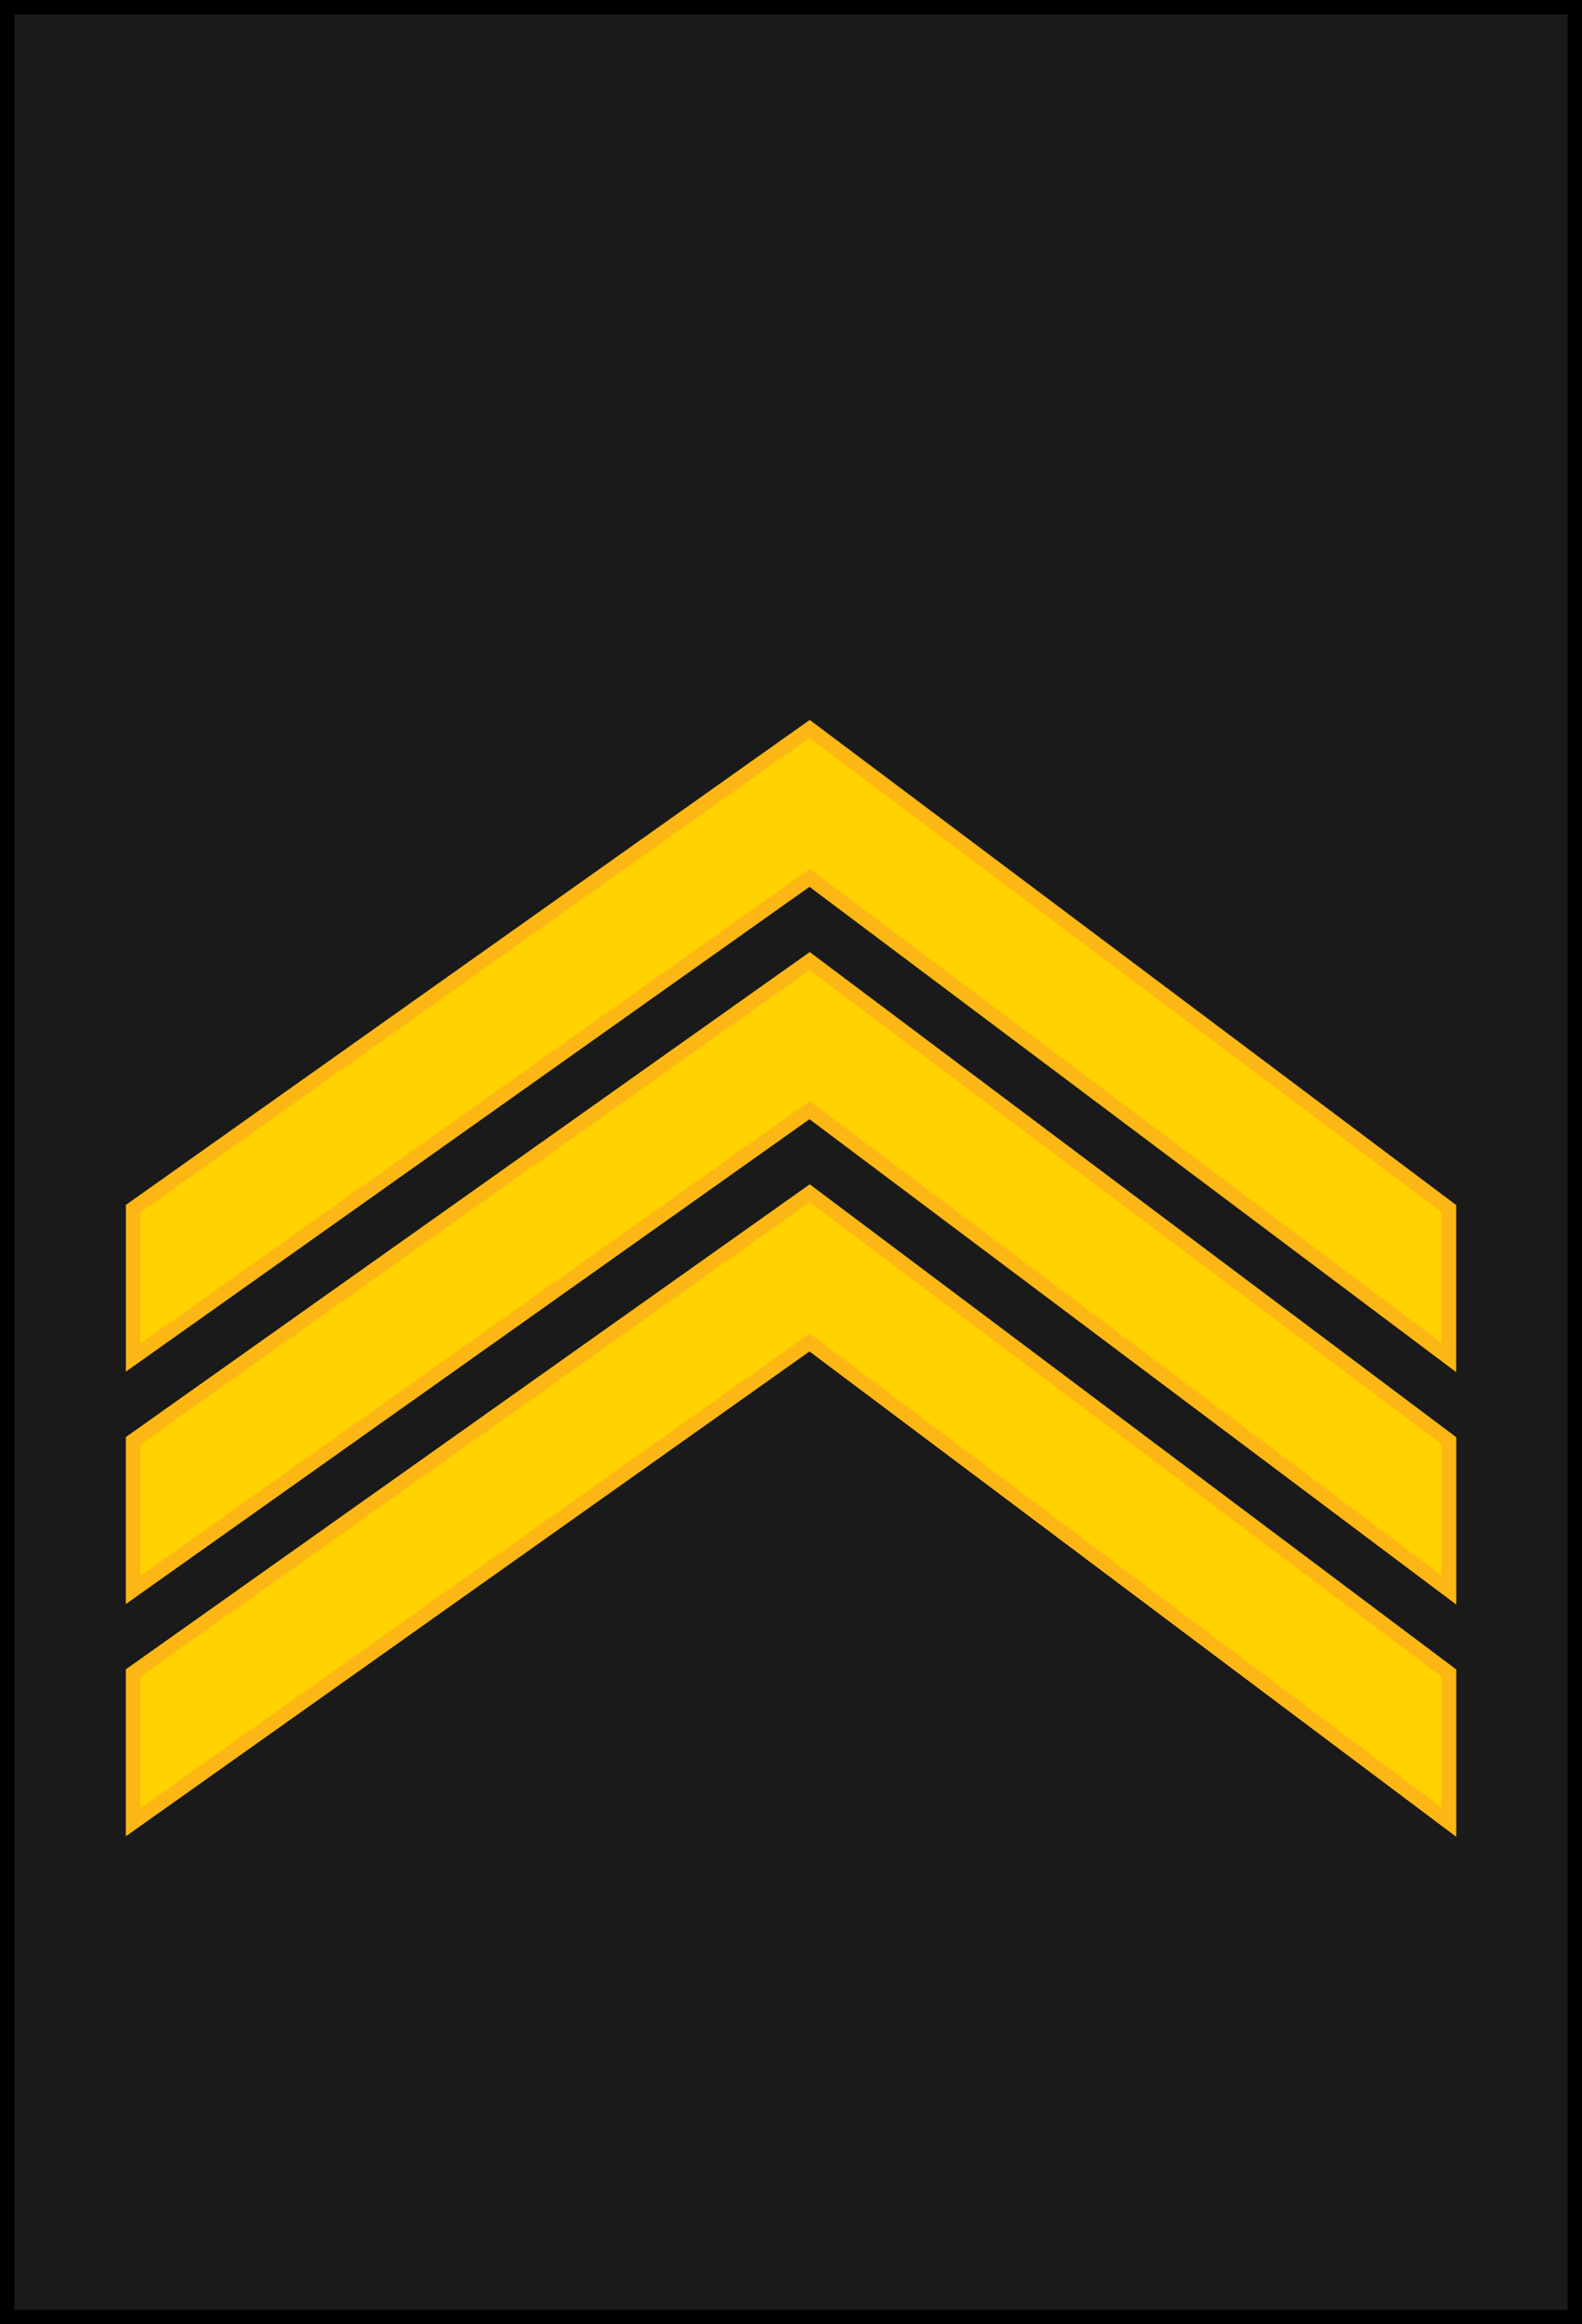
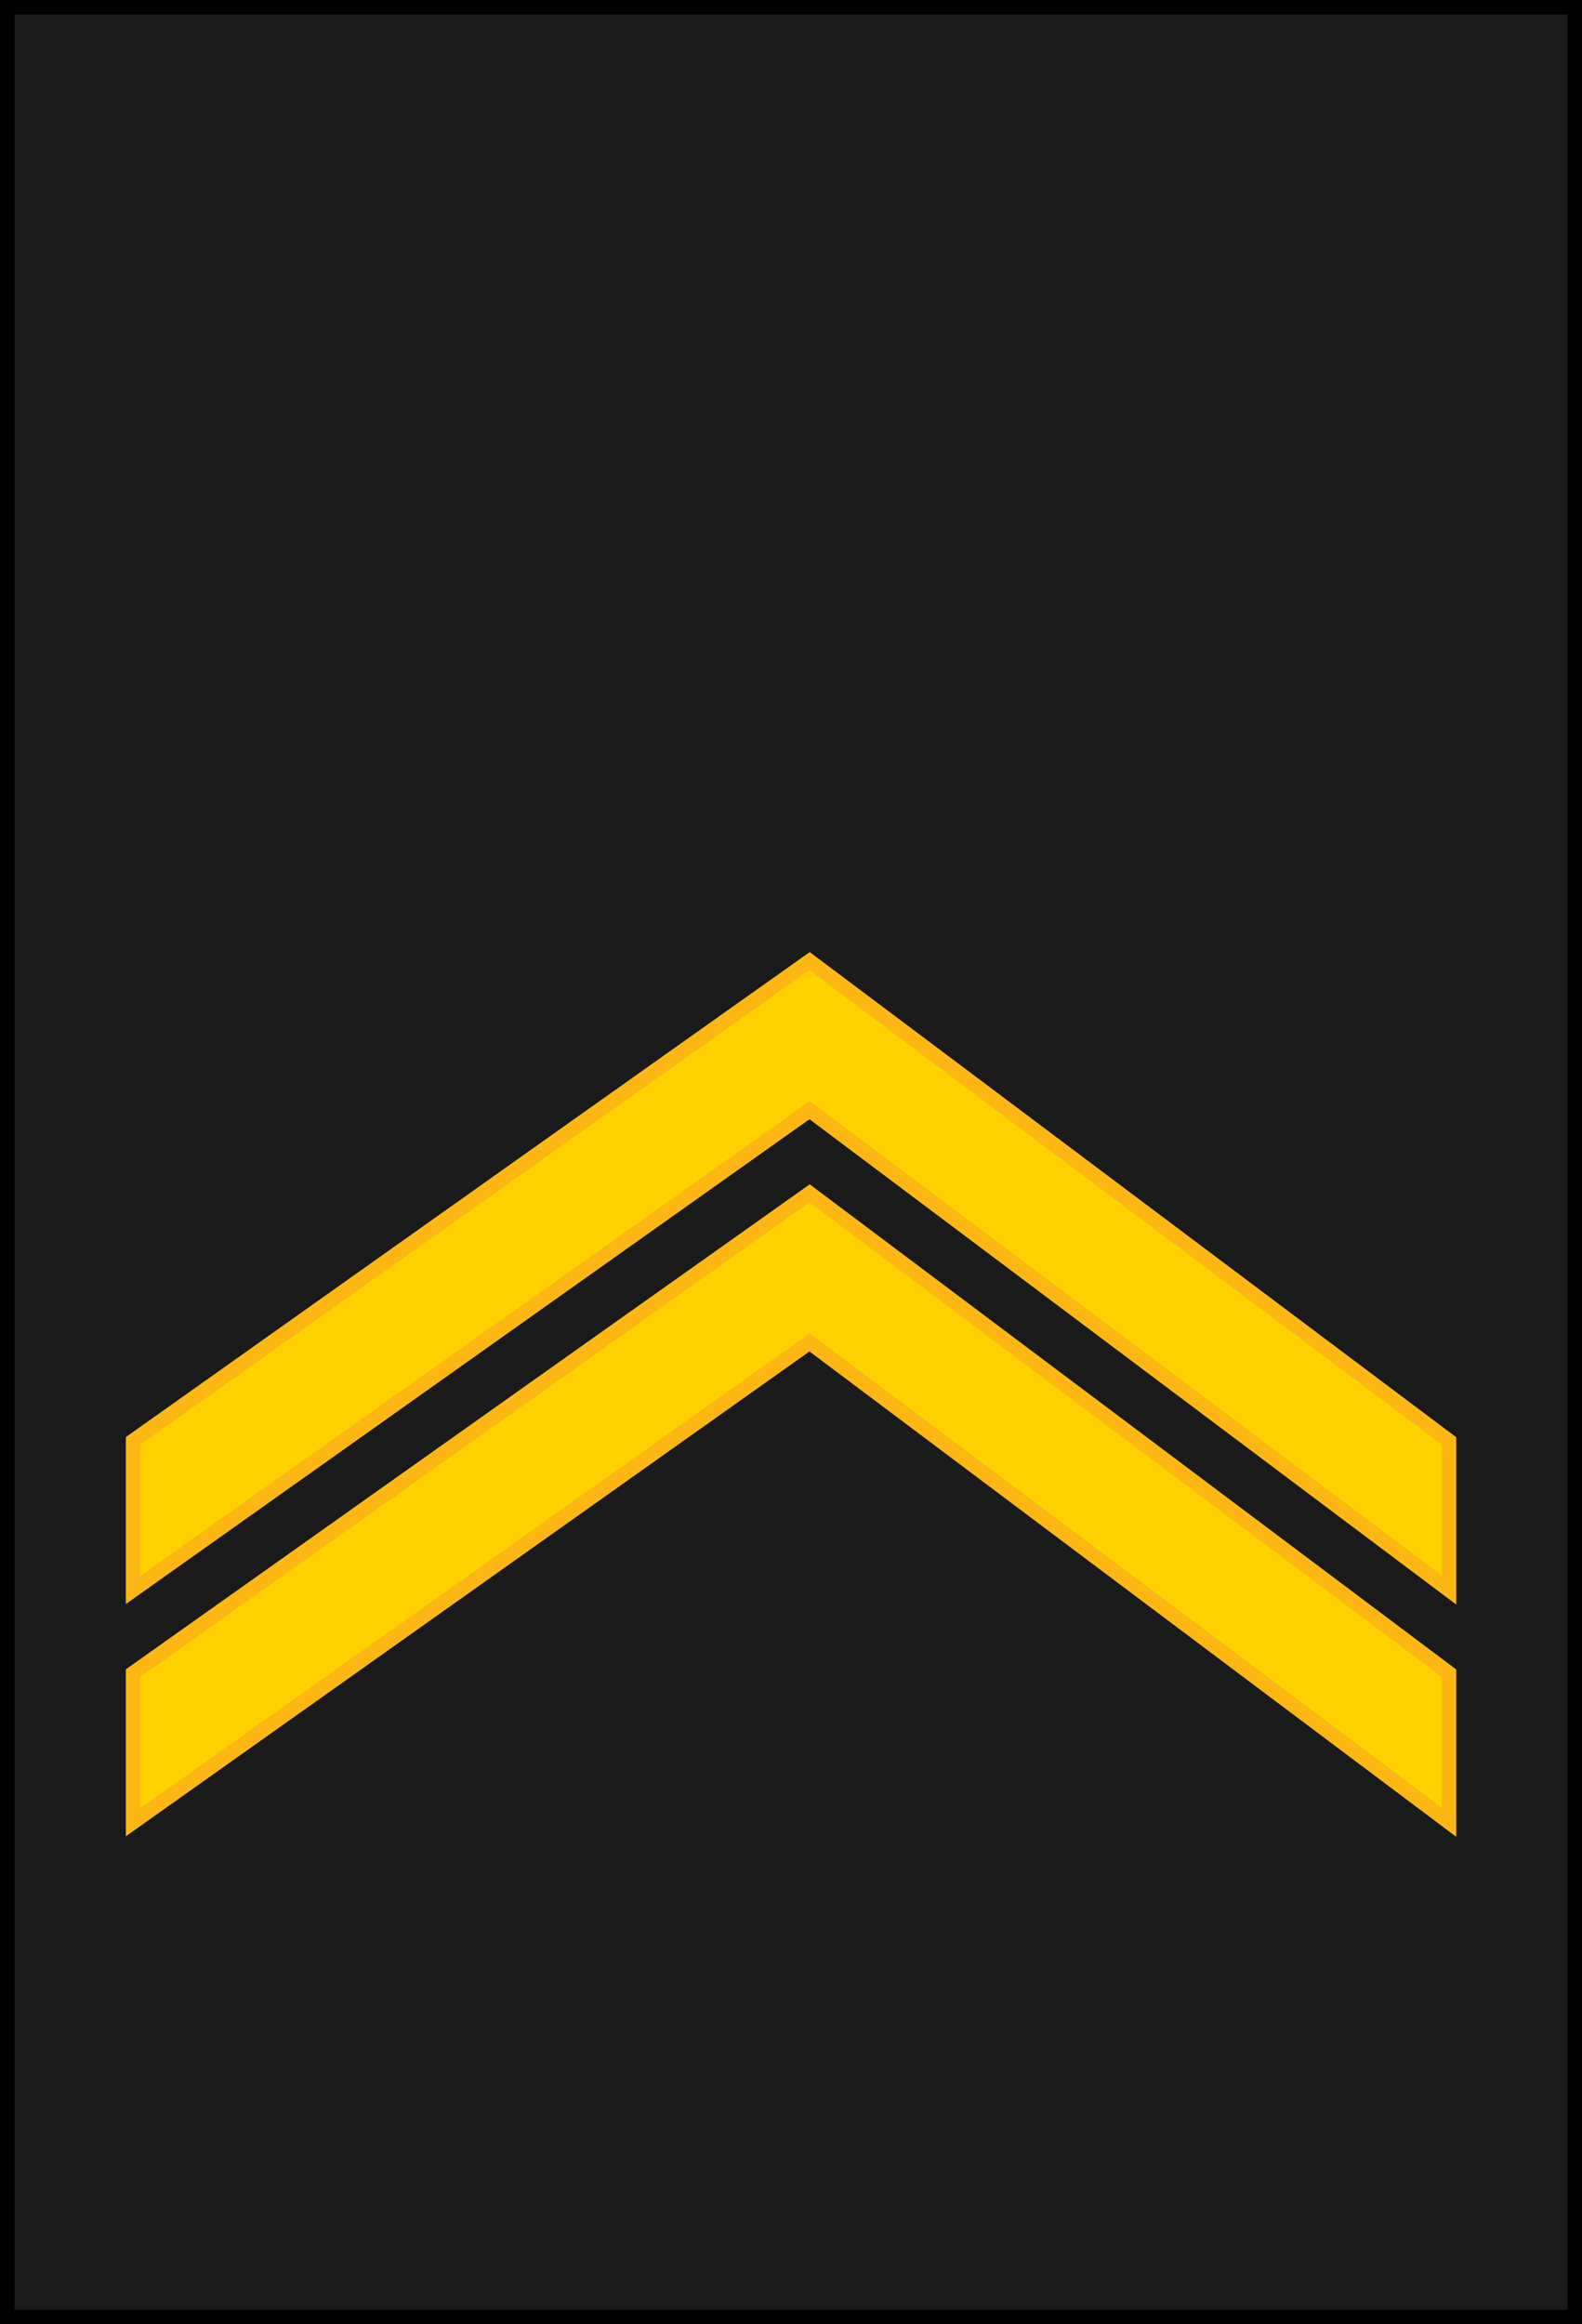
<svg xmlns="http://www.w3.org/2000/svg" xmlns:ns1="http://sodipodi.sourceforge.net/DTD/sodipodi-0.dtd" xmlns:ns2="http://www.inkscape.org/namespaces/inkscape" version="1.0" width="547.537" height="803.879" viewBox="0 0 26.229 38.508" id="Layer_1" xml:space="preserve" ns1:docname="Finland-Navy-OR-5.svg" ns2:version="0.92.0 r15299">
  <ns1:namedview pagecolor="#ffffff" bordercolor="#666666" borderopacity="1" objecttolerance="10" gridtolerance="10" guidetolerance="10" ns2:pageopacity="0" ns2:pageshadow="2" ns2:window-width="1920" ns2:window-height="1137" id="namedview14" showgrid="false" ns2:zoom="0.83406293" ns2:cx="202.8115" ns2:cy="315.35376" ns2:window-x="-8" ns2:window-y="-8" ns2:window-maximized="1" ns2:current-layer="Layer_1" ns2:snap-bbox="true" ns2:snap-bbox-midpoints="true" />
  <defs id="defs28" />
  <path style="opacity:1;fill:#ffd200;fill-opacity:1;stroke:#fdb714;stroke-width:0.24;stroke-linecap:square;stroke-linejoin:miter;stroke-miterlimit:4;stroke-dasharray:none;stroke-dashoffset:10.313;stroke-opacity:1;paint-order:markers stroke fill" d="m 12.994,25.176 -11.216,7.949 -10e-7,-2.468 11.216,-7.949 10.6,7.949 1.3e-5,2.468 z" id="path4493-2" ns2:connector-curvature="0" ns1:nodetypes="ccccccc" />
  <path style="opacity:1;fill:#ffd200;fill-opacity:1;stroke:#fdb714;stroke-width:0.24;stroke-linecap:square;stroke-linejoin:miter;stroke-miterlimit:4;stroke-dasharray:none;stroke-dashoffset:10.313;stroke-opacity:1;paint-order:markers stroke fill" d="m 12.994,29.024 -11.216,7.949 -10e-7,-2.468 11.216,-7.949 10.6,7.949 1.3e-5,2.468 z" id="path4493" ns2:connector-curvature="0" ns1:nodetypes="ccccccc" />
  <rect width="25.99" height="38.27" x="0.12" y="0.119" id="rect3-6" style="fill:#1a1a1a;stroke:#000000;stroke-width:0.24;stroke-miterlimit:4;stroke-dasharray:none" />
  <rect width="25.99" height="38.27" x="0.12" y="0.119" style="fill:none;stroke:#000000;stroke-width:0.07;stroke-miterlimit:3.864" id="rect5" />
  <path style="opacity:1;fill:#ffd200;fill-opacity:1;stroke:#fdb714;stroke-width:0.24;stroke-linecap:square;stroke-linejoin:miter;stroke-miterlimit:4;stroke-dasharray:none;stroke-dashoffset:10.313;stroke-opacity:1;paint-order:markers stroke fill" d="m 13.423,18.392 -11.216,7.949 -10e-7,-2.468 11.216,-7.949 10.6,7.949 1.2e-5,2.468 z" id="path4493-3" ns2:connector-curvature="0" ns1:nodetypes="ccccccc" />
-   <path style="opacity:1;fill:#ffd200;fill-opacity:1;stroke:#fdb714;stroke-width:0.24;stroke-linecap:square;stroke-linejoin:miter;stroke-miterlimit:4;stroke-dasharray:none;stroke-dashoffset:10.313;stroke-opacity:1;paint-order:markers stroke fill" d="m 13.423,14.544 -11.216,7.949 -10e-7,-2.468 11.216,-7.949 10.6,7.949 1.3e-5,2.468 z" id="path4493-2-7" ns2:connector-curvature="0" ns1:nodetypes="ccccccc" />
  <path style="opacity:1;fill:#ffd200;fill-opacity:1;stroke:#fdb714;stroke-width:0.24;stroke-linecap:square;stroke-linejoin:miter;stroke-miterlimit:4;stroke-dasharray:none;stroke-dashoffset:10.313;stroke-opacity:1;paint-order:markers stroke fill" d="m 13.423,22.24 -11.216,7.949 -1e-6,-2.468 11.216,-7.949 10.6,7.949 1.2e-5,2.468 z" id="path4493-3-0" ns2:connector-curvature="0" ns1:nodetypes="ccccccc" />
  <path style="opacity:1;fill:#ffd200;fill-opacity:1;stroke:#fdb714;stroke-width:0.24;stroke-linecap:square;stroke-linejoin:miter;stroke-miterlimit:4;stroke-dasharray:none;stroke-dashoffset:10.313;stroke-opacity:1;paint-order:markers stroke fill" d="m 13.423,18.392 -11.216,7.949 -1e-6,-2.468 11.216,-7.949 10.6,7.949 1.3e-5,2.468 z" id="path4493-2-7-9" ns2:connector-curvature="0" ns1:nodetypes="ccccccc" />
  <path style="opacity:1;fill:#ffd200;fill-opacity:1;stroke:#fdb714;stroke-width:0.24;stroke-linecap:square;stroke-linejoin:miter;stroke-miterlimit:4;stroke-dasharray:none;stroke-dashoffset:10.313;stroke-opacity:1;paint-order:markers stroke fill" d="m 13.423,22.24 -11.216,7.949 -1e-6,-2.468 11.216,-7.949 10.6,7.949 1.3e-5,2.468 z" id="path4493-2-7-0" ns2:connector-curvature="0" ns1:nodetypes="ccccccc" />
</svg>